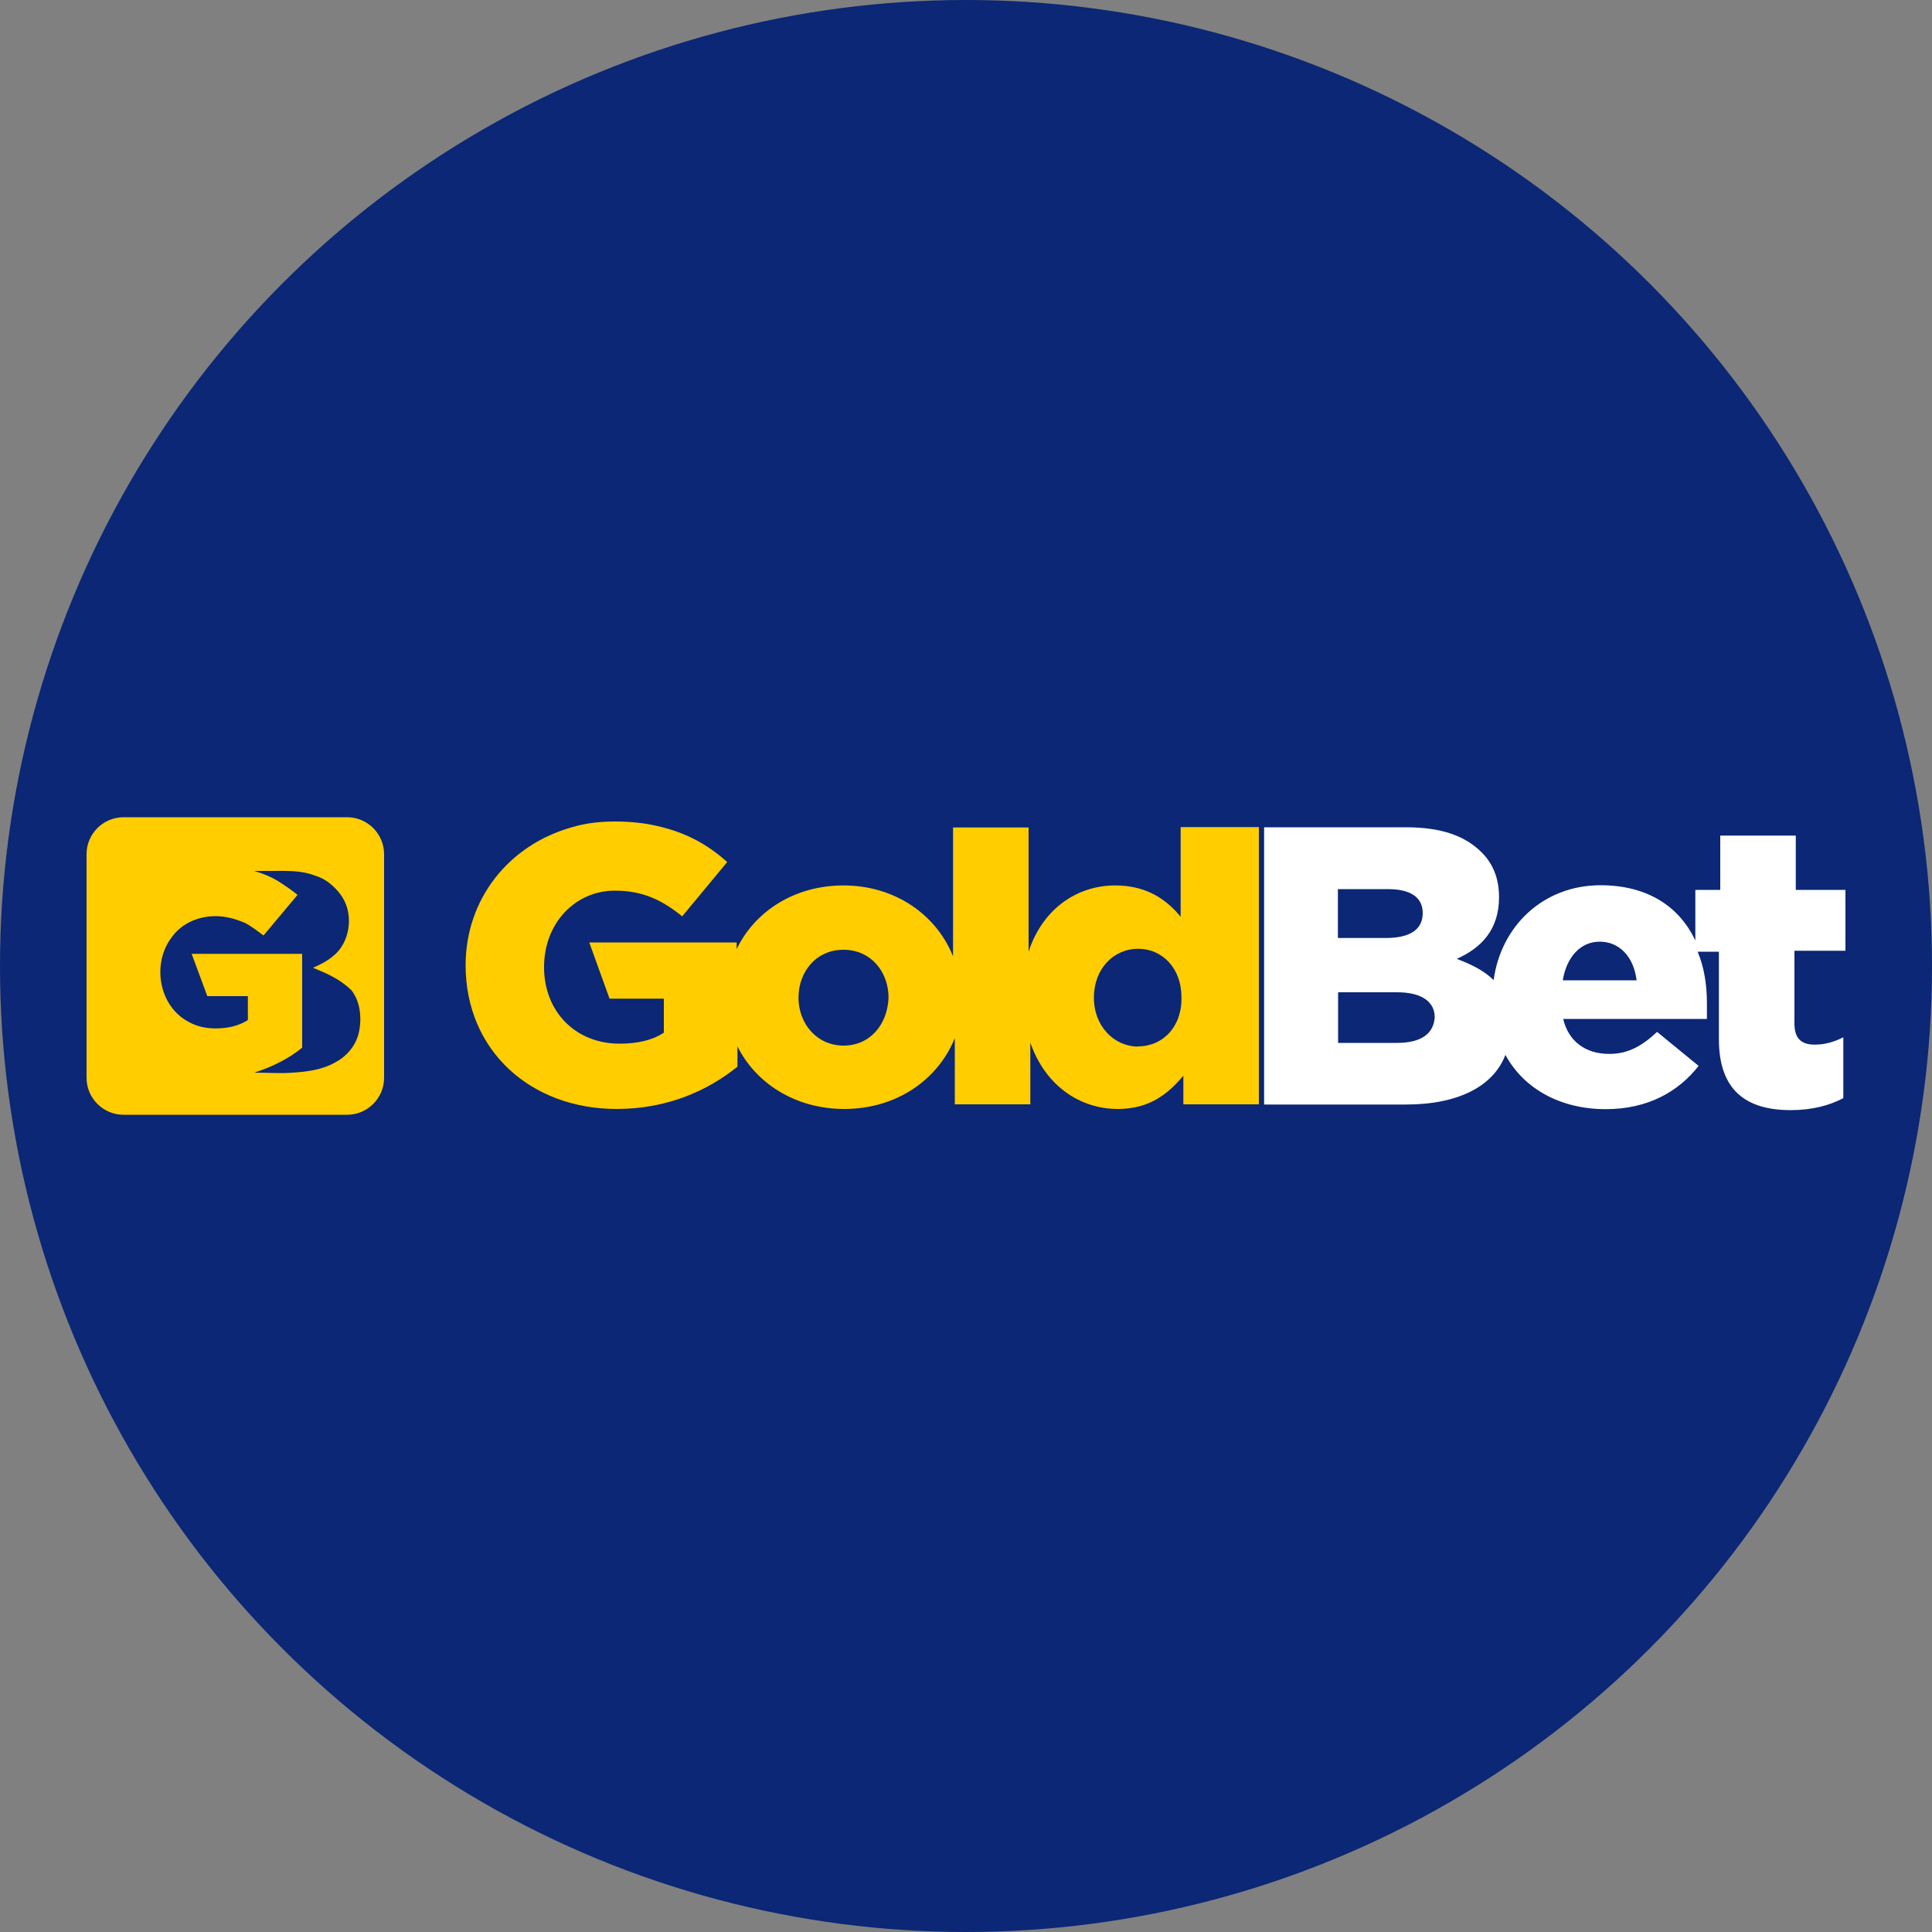
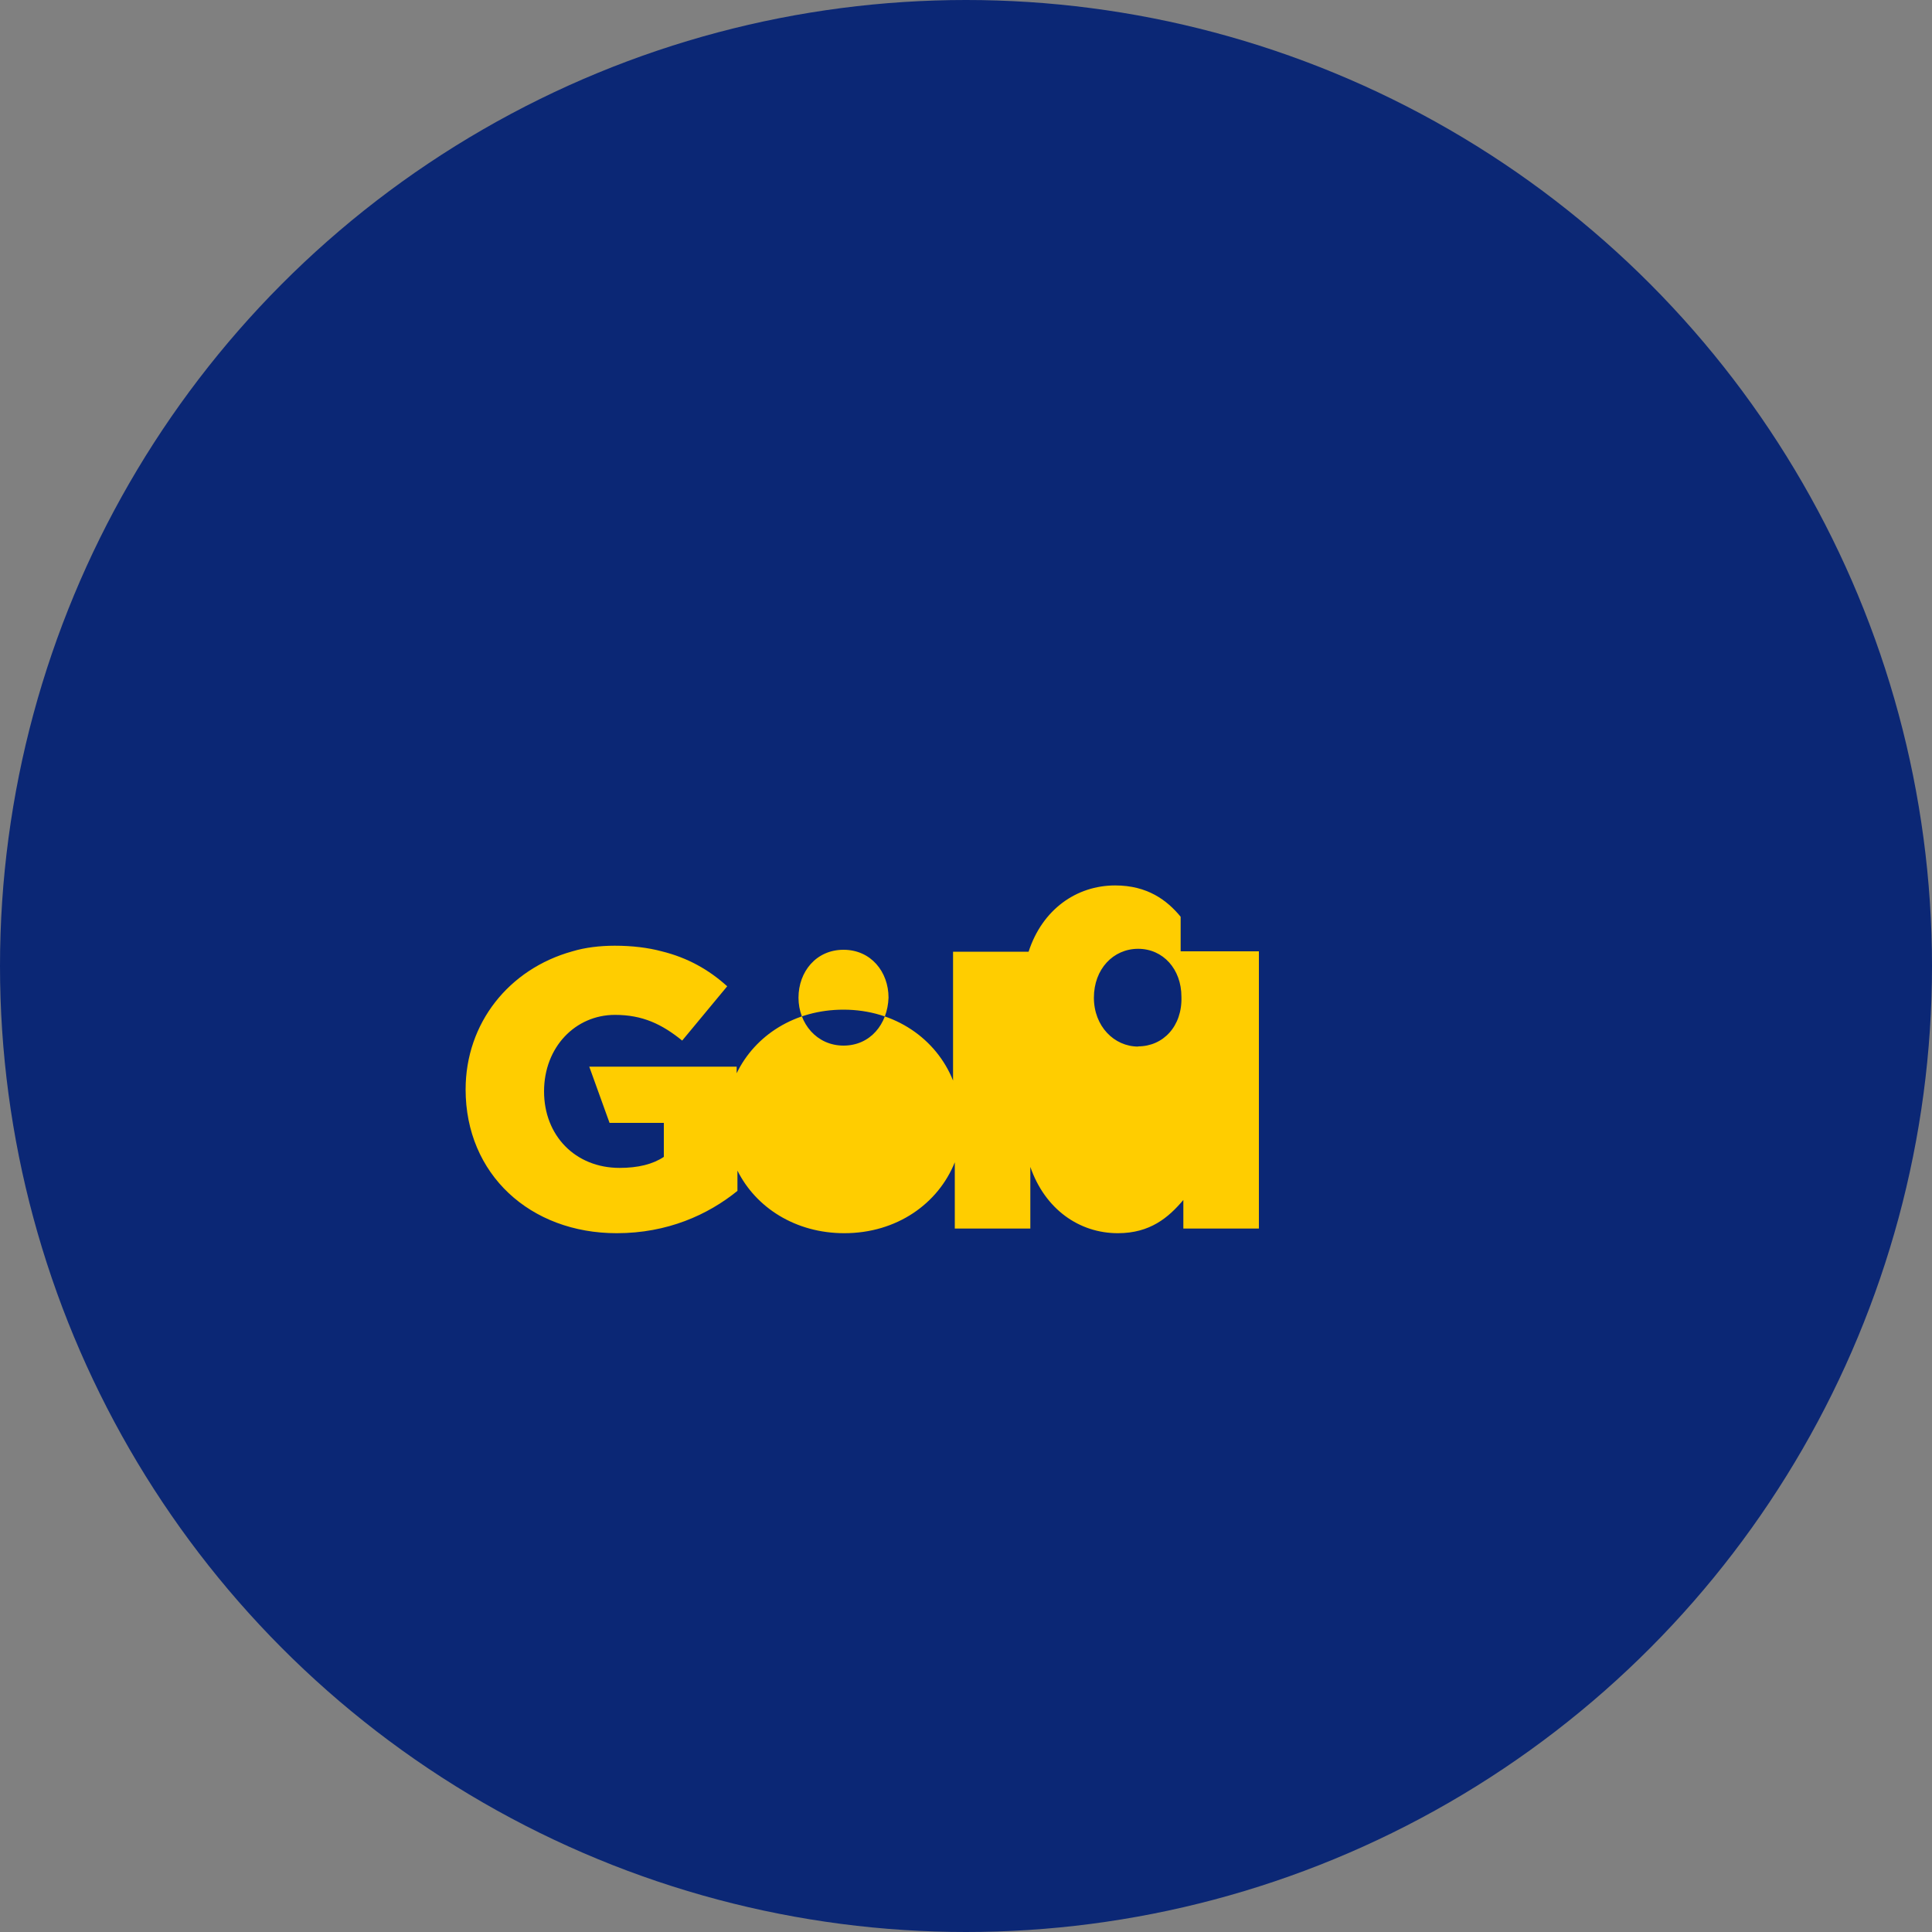
<svg xmlns="http://www.w3.org/2000/svg" id="Layer_1" data-name="Layer 1" viewBox="0 0 100 100">
  <rect x="0" y="0" width="100" height="100" fill="#808080" stroke="none" />
  <defs>
    <style>
      .cls-1 {
        fill: #0b2775;
      }

      .cls-1, .cls-2, .cls-3 {
        stroke-width: 0px;
      }

      .cls-2 {
        fill: #ffcd00;
      }

      .cls-3 {
        fill: #fff;
      }
    </style>
  </defs>
  <circle class="cls-1" cx="50" cy="50" r="50" />
  <g>
    <g id="G">
-       <path class="cls-2" d="M17.97,42.3H6.39c-1.05,0-1.91.86-1.91,1.91v11.58c0,1.05.86,1.91,1.91,1.91h11.58c1.05,0,1.91-.86,1.91-1.91v-11.58c0-1.05-.86-1.91-1.91-1.91ZM18.16,51.22c.48.57.57,1.43.43,2.15s-.62,1.29-1.24,1.62c-.67.38-1.43.48-2.19.53-.67.05-1.33,0-2,0,.91-.29,1.76-.71,2.48-1.29v-4.86h-5.72l.81,2.19h2.1v1.24c-.53.33-1.1.43-1.67.43-.48,0-.95-.09-1.38-.33-1.57-.81-1.95-3.05-.86-4.43.53-.71,1.38-1.05,2.24-1.05.53,0,1,.14,1.48.33.38.19.67.43,1,.67l1.76-2.1c-.29-.24-.57-.43-.86-.62-.43-.29-.91-.48-1.38-.62h.81c.81,0,1.57-.05,2.33.24.48.14.86.43,1.19.81.38.43.57.95.57,1.53,0,.71-.29,1.43-.86,1.86-.29.24-.67.43-1,.57.67.28,1.38.57,1.96,1.14Z" />
-     </g>
+       </g>
    <g>
-       <path class="cls-3" d="M95.52,49.21v-3.15h-2.57v-2.81h-3.91v2.81h-1.29v2.62c-.81-1.72-2.43-2.86-4.91-2.86-2.95,0-5.15,2.1-5.53,4.91-.48-.48-1.14-.81-1.91-1.1,1.29-.57,2.19-1.53,2.19-3.19,0-1-.33-1.76-.91-2.33-.86-.86-2.1-1.29-3.91-1.29h-7.34v14.35h7.34c2.72,0,4.53-.95,5.15-2.57.95,1.76,2.86,2.81,5.19,2.81,2.19,0,3.77-.91,4.81-2.24l-2.15-1.76c-.81.76-1.53,1.14-2.48,1.14-1.19,0-2.1-.62-2.38-1.81h7.44v-.81c0-.95-.14-1.86-.48-2.67h1.1v4.53c0,2.62,1.38,3.67,3.72,3.67,1.1,0,2-.24,2.72-.62v-3.15c-.48.24-.95.38-1.48.38-.71,0-1.05-.33-1.05-1.1v-3.76h2.62ZM69.26,46.02h2.57c1.19,0,1.81.43,1.81,1.24,0,.86-.67,1.29-1.91,1.29h-2.48v-2.53ZM72.31,53.98h-3.05v-2.62h3.05c1.33,0,1.95.53,1.95,1.29-.05.86-.71,1.33-1.95,1.33ZM80.89,50.74c.19-1.19.91-2,1.91-2s1.76.76,1.91,2h-3.81Z" />
-       <path class="cls-2" d="M61.11,42.83v4.62c-.71-.86-1.72-1.62-3.39-1.62-2,0-3.77,1.24-4.48,3.43v-6.43h-3.91v6.67c-.86-2.15-3-3.67-5.67-3.67-2.53,0-4.58,1.33-5.53,3.29v-.34h-7.63l1.05,2.91h2.81v1.76c-.57.38-1.33.57-2.29.57-2.29,0-3.91-1.67-3.91-3.96s1.62-3.96,3.67-3.96c1.43,0,2.43.48,3.48,1.33l2.33-2.81c-.95-.86-2.05-1.48-3.39-1.81-.71-.19-1.53-.29-2.43-.29-.76,0-1.53.09-2.19.29-3.29.91-5.53,3.72-5.53,7.15,0,4.39,3.34,7.44,7.82,7.44,2.62,0,4.72-.95,6.25-2.19v-1.05c.95,1.91,3,3.24,5.53,3.24,2.72,0,4.86-1.53,5.72-3.67v3.43h3.91v-3.19c.76,2.19,2.53,3.43,4.53,3.43,1.67,0,2.62-.81,3.39-1.72v1.48h3.91v-14.35h-4.05ZM43.66,54.12c-1.38,0-2.33-1.14-2.33-2.48s.91-2.48,2.33-2.48,2.33,1.14,2.33,2.48c-.05,1.38-.95,2.48-2.33,2.48ZM58.91,54.17c-1.24,0-2.29-1.05-2.29-2.53s1-2.53,2.29-2.53,2.24,1.05,2.24,2.48c.05,1.53-.95,2.57-2.24,2.57Z" />
+       <path class="cls-2" d="M61.11,42.83v4.62c-.71-.86-1.72-1.62-3.39-1.62-2,0-3.77,1.24-4.48,3.43h-3.91v6.67c-.86-2.15-3-3.67-5.67-3.67-2.53,0-4.58,1.33-5.53,3.29v-.34h-7.63l1.05,2.91h2.81v1.76c-.57.38-1.33.57-2.29.57-2.29,0-3.91-1.67-3.91-3.96s1.62-3.96,3.67-3.96c1.43,0,2.43.48,3.48,1.33l2.33-2.81c-.95-.86-2.05-1.48-3.39-1.81-.71-.19-1.53-.29-2.43-.29-.76,0-1.53.09-2.19.29-3.29.91-5.53,3.72-5.53,7.15,0,4.39,3.34,7.44,7.82,7.44,2.62,0,4.72-.95,6.25-2.19v-1.05c.95,1.91,3,3.24,5.53,3.24,2.72,0,4.86-1.53,5.72-3.67v3.43h3.91v-3.19c.76,2.19,2.53,3.43,4.53,3.43,1.67,0,2.62-.81,3.39-1.72v1.48h3.91v-14.35h-4.05ZM43.66,54.12c-1.38,0-2.33-1.14-2.33-2.48s.91-2.48,2.33-2.48,2.33,1.14,2.33,2.48c-.05,1.38-.95,2.48-2.33,2.48ZM58.91,54.17c-1.24,0-2.29-1.05-2.29-2.53s1-2.53,2.29-2.53,2.24,1.05,2.24,2.48c.05,1.53-.95,2.57-2.24,2.57Z" />
    </g>
  </g>
</svg>